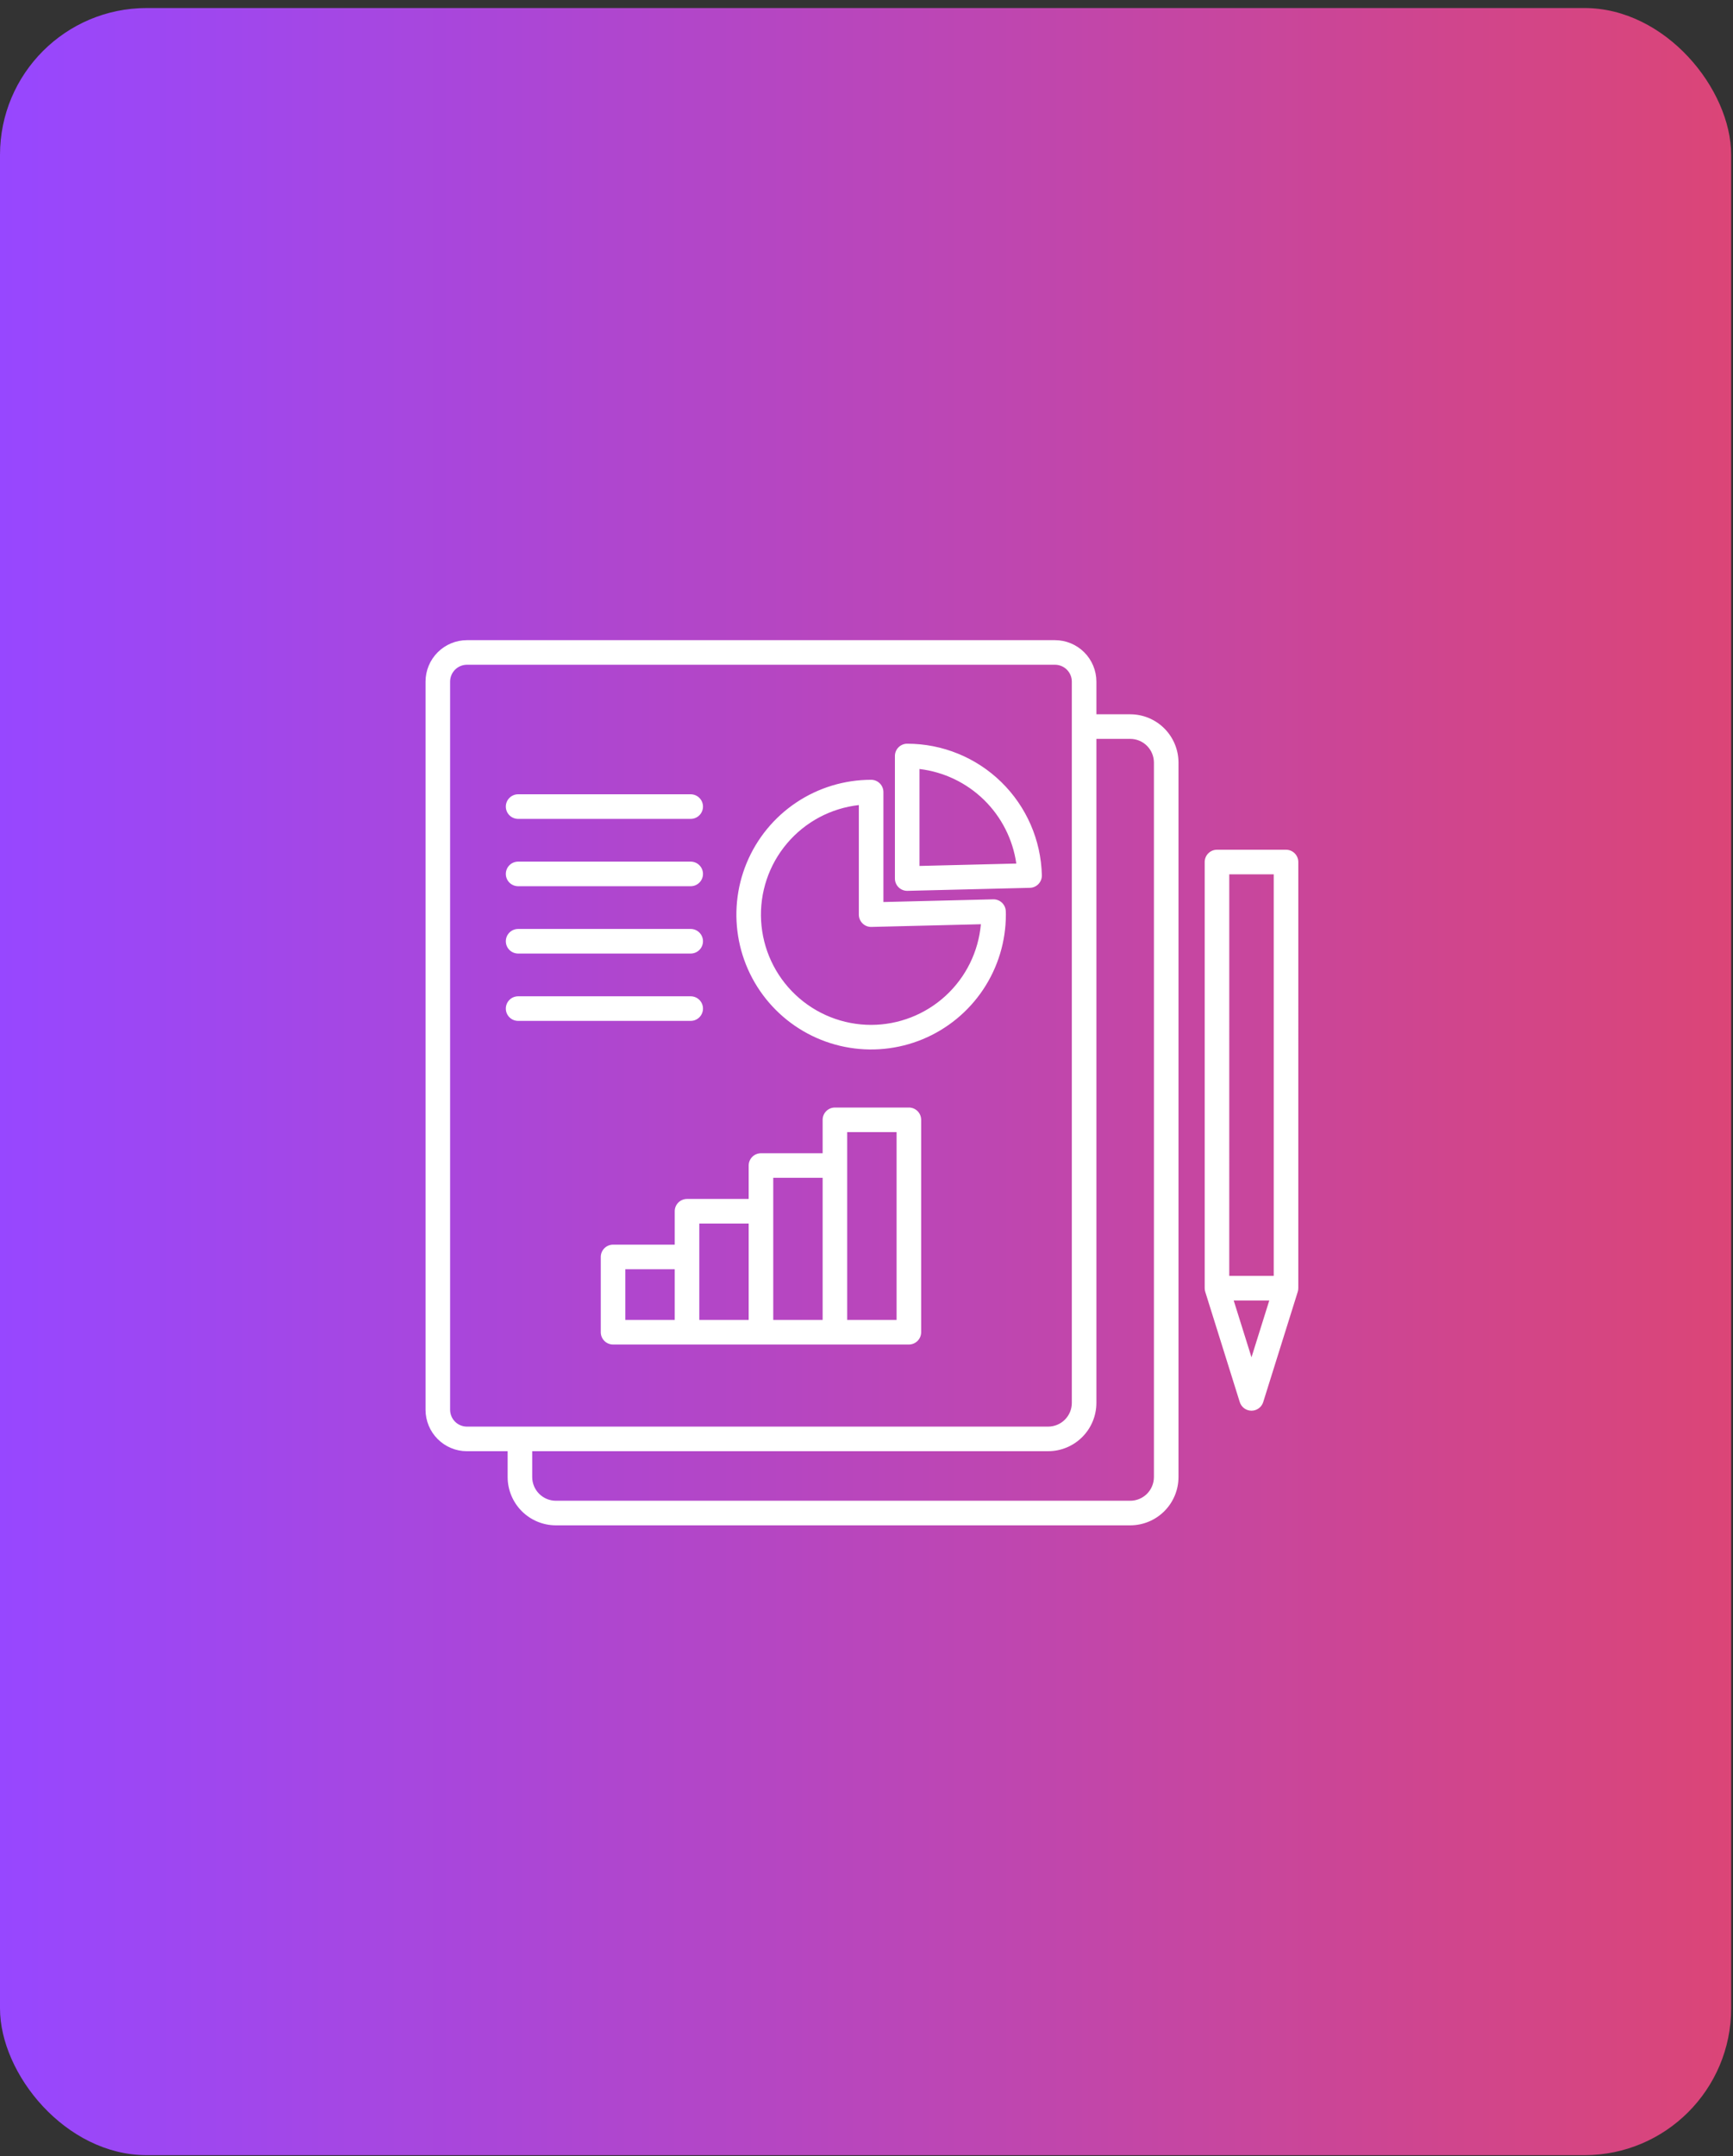
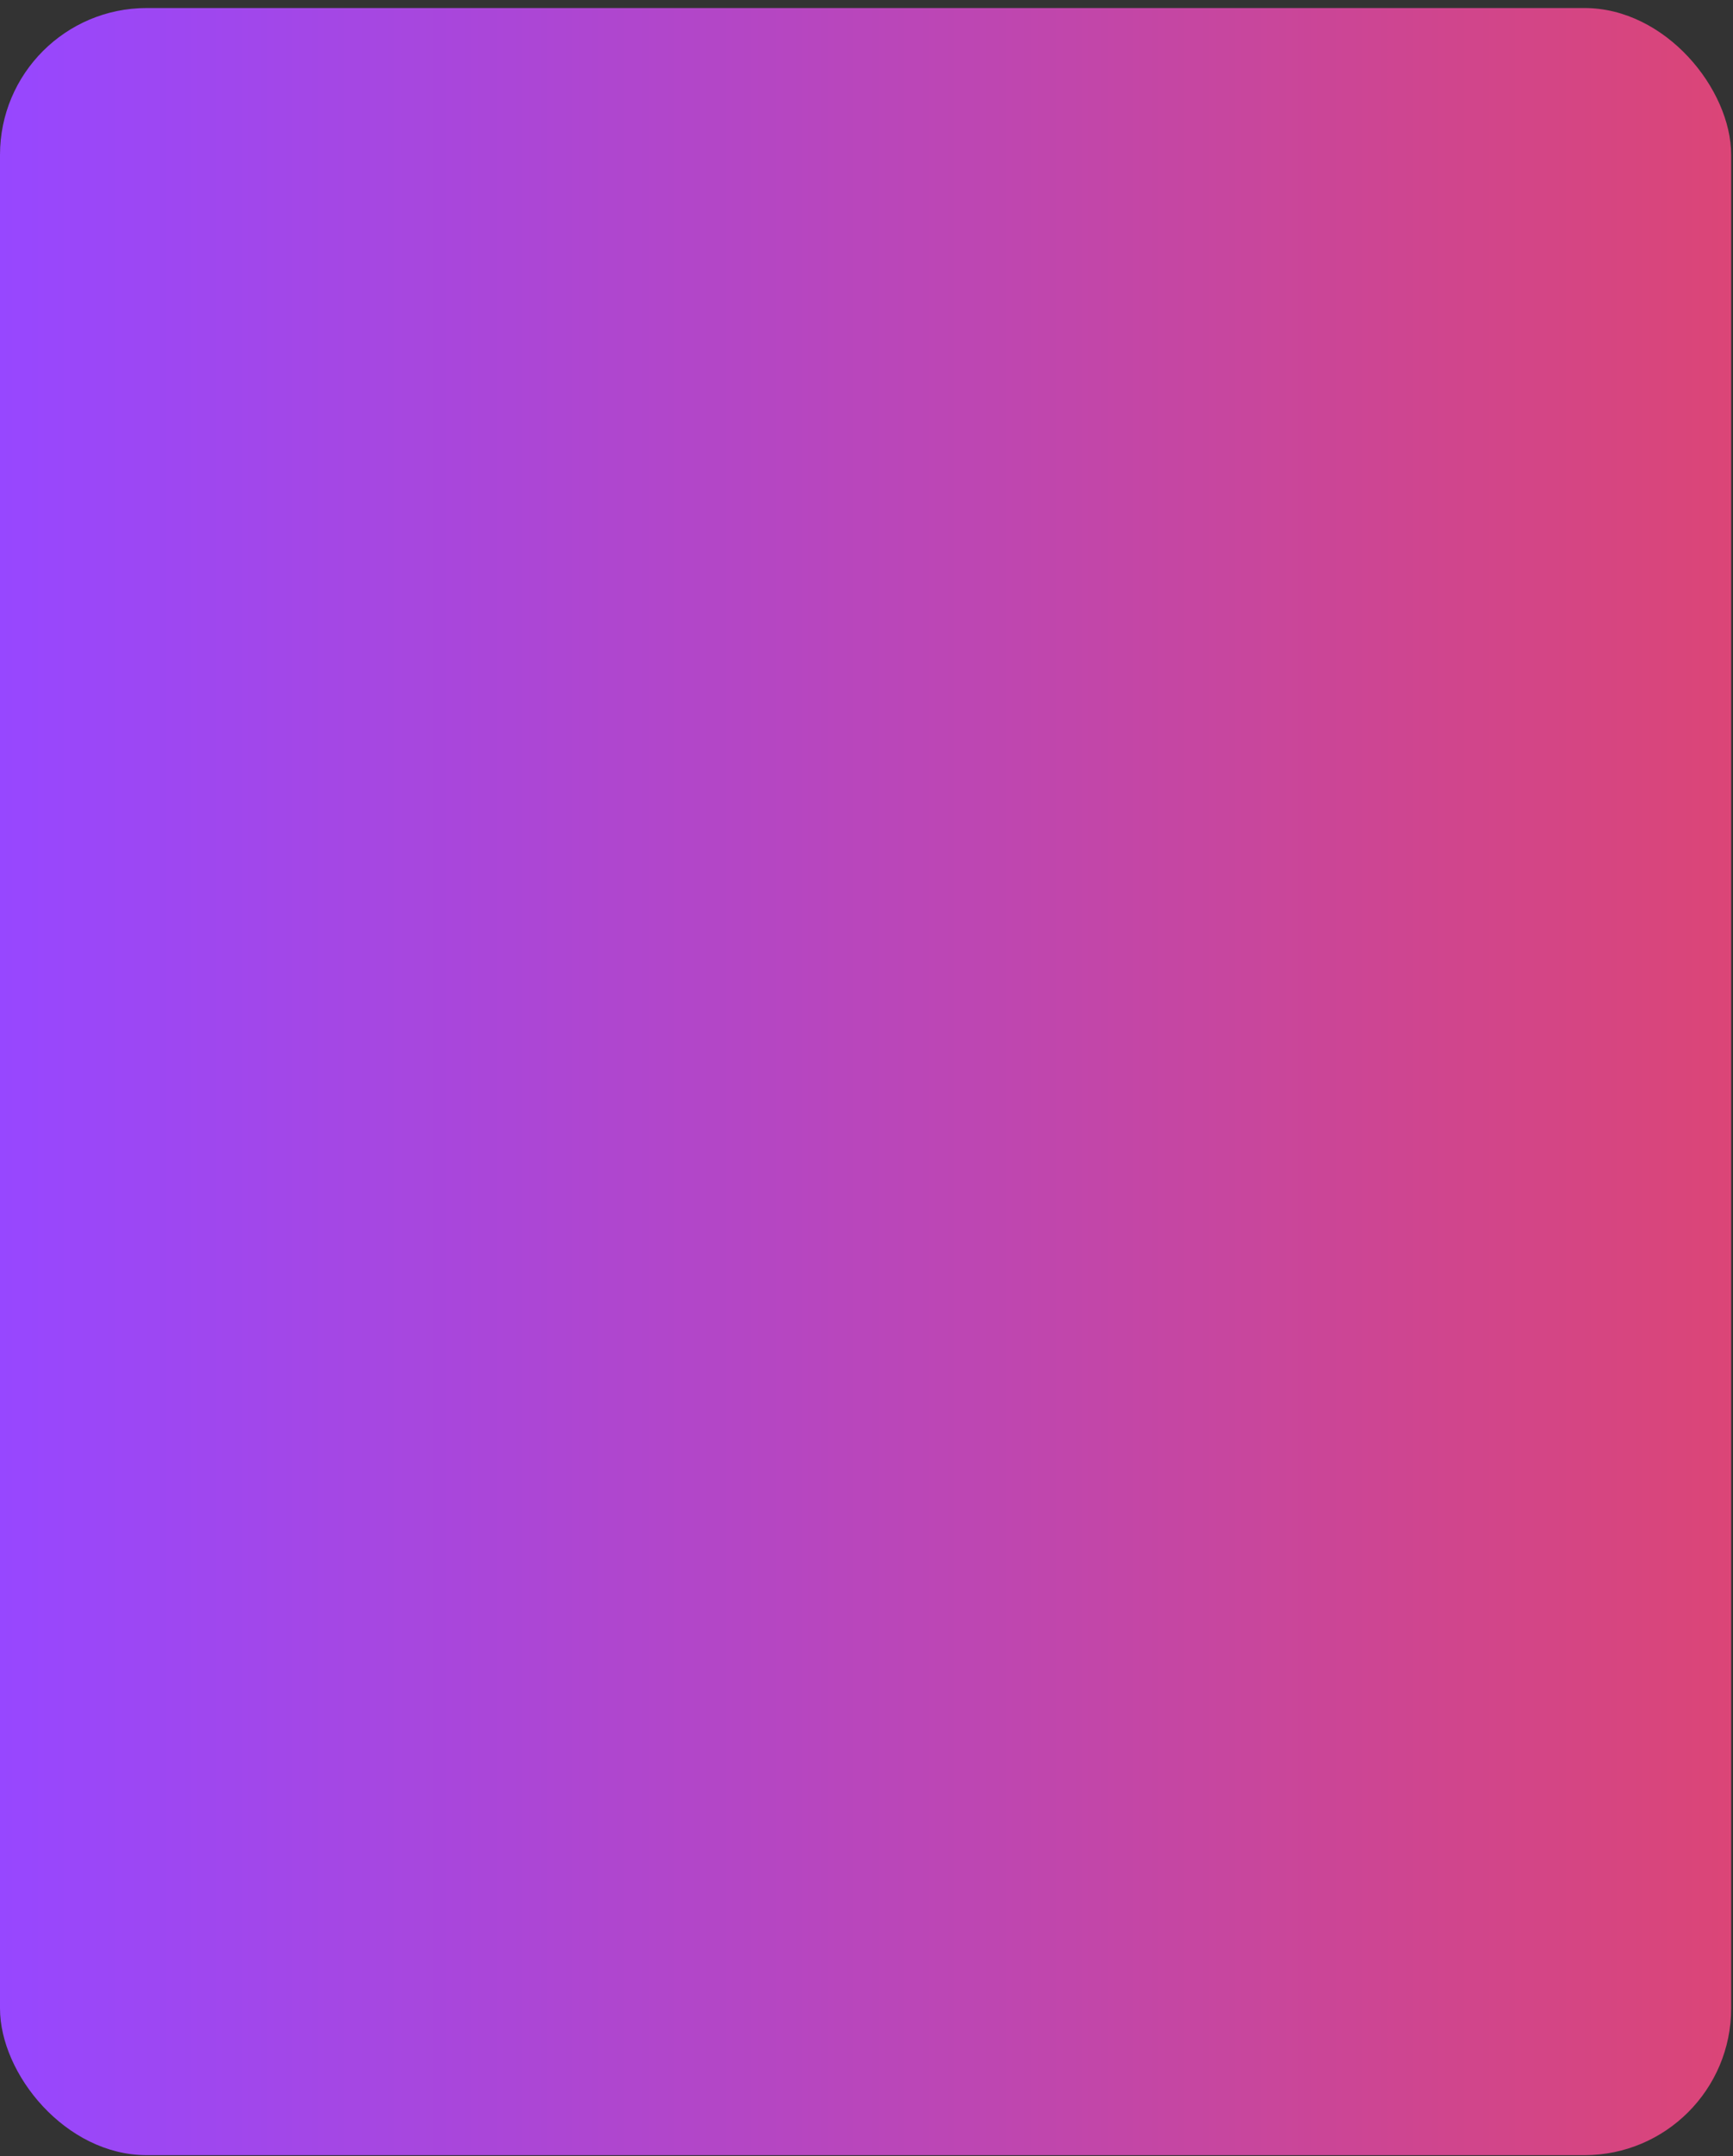
<svg xmlns="http://www.w3.org/2000/svg" width="189" height="235" viewBox="0 0 189 235" fill="none">
  <rect x="0" y="0" width="189" height="235" fill="#333333" stroke="none" />
  <rect y="0.875" width="188.8" height="234" rx="16" fill="url(#paint0_linear_1301_40290)" />
-   <path d="M123.264 77.845H119.572V74.283C119.571 73.085 119.094 71.937 118.247 71.09C117.401 70.243 116.252 69.767 115.055 69.766H50.925C49.728 69.767 48.58 70.243 47.733 71.09C46.886 71.937 46.41 73.085 46.409 74.283V153.64C46.41 154.838 46.886 155.986 47.733 156.833C48.58 157.68 49.728 158.156 50.926 158.157H55.363V160.975C55.365 162.369 55.92 163.706 56.906 164.692C57.893 165.678 59.23 166.233 60.625 166.234H123.264C124.659 166.233 125.996 165.678 126.983 164.691C127.969 163.705 128.524 162.368 128.526 160.972V83.107C128.524 81.712 127.969 80.374 126.983 79.388C125.996 78.401 124.659 77.847 123.264 77.845ZM49.088 153.638V74.283C49.089 73.796 49.282 73.329 49.627 72.984C49.971 72.639 50.439 72.446 50.926 72.445H115.055C115.542 72.446 116.009 72.639 116.354 72.984C116.698 73.329 116.892 73.796 116.892 74.283V152.895C116.891 153.579 116.619 154.235 116.135 154.718C115.652 155.202 114.996 155.474 114.312 155.475H50.925C50.438 155.475 49.971 155.281 49.627 154.937C49.283 154.592 49.089 154.125 49.088 153.638ZM125.846 160.972C125.845 161.657 125.573 162.313 125.089 162.798C124.605 163.282 123.948 163.554 123.264 163.555H60.625C59.94 163.554 59.284 163.282 58.8 162.798C58.315 162.313 58.043 161.657 58.042 160.972V158.155H114.312C115.706 158.153 117.043 157.599 118.029 156.613C119.015 155.627 119.57 154.29 119.572 152.895V80.525H123.264C123.948 80.525 124.605 80.798 125.089 81.282C125.573 81.766 125.845 82.422 125.846 83.107V160.972ZM99.121 120.701H91.055C90.7 120.701 90.359 120.842 90.108 121.093C89.857 121.344 89.716 121.685 89.716 122.04V125.682H82.99C82.635 125.682 82.294 125.823 82.043 126.075C81.791 126.326 81.65 126.667 81.65 127.022V130.664H74.925C74.57 130.664 74.229 130.805 73.978 131.056C73.726 131.307 73.585 131.648 73.585 132.003V135.645H66.86C66.504 135.645 66.163 135.786 65.912 136.038C65.661 136.289 65.52 136.63 65.52 136.985V145.188C65.52 145.543 65.661 145.884 65.912 146.135C66.163 146.386 66.504 146.528 66.86 146.528H99.121C99.476 146.528 99.817 146.386 100.068 146.135C100.32 145.884 100.461 145.543 100.461 145.188V122.04C100.461 121.684 100.32 121.343 100.068 121.092C99.817 120.841 99.476 120.7 99.121 120.7V120.701ZM68.2 138.324H73.585V143.847H68.2V138.324ZM76.265 133.343H81.65V143.847H76.265V133.343ZM84.33 128.361H89.716V143.847H84.33V128.361ZM97.781 143.847H92.395V123.379H97.781V143.847ZM109.691 99.319C109.687 99.143 109.648 98.969 109.577 98.808C109.505 98.647 109.403 98.502 109.276 98.381C109.148 98.259 108.998 98.164 108.834 98.101C108.67 98.037 108.494 98.007 108.318 98.011L96.344 98.305V86.323C96.344 85.968 96.203 85.627 95.952 85.376C95.701 85.124 95.36 84.983 95.005 84.983C92.098 84.983 89.257 85.845 86.84 87.46C84.424 89.074 82.54 91.37 81.428 94.055C80.316 96.74 80.025 99.695 80.592 102.545C81.159 105.396 82.558 108.014 84.613 110.069C86.668 112.124 89.287 113.524 92.137 114.091C94.988 114.658 97.943 114.367 100.628 113.255C103.313 112.143 105.608 110.259 107.223 107.842C108.837 105.426 109.699 102.585 109.699 99.678C109.699 99.591 109.697 99.506 109.694 99.42L109.691 99.319ZM95.005 111.694C91.934 111.694 88.98 110.519 86.749 108.409C84.517 106.299 83.178 103.415 83.007 100.349C82.835 97.283 83.844 94.268 85.826 91.923C87.808 89.577 90.613 88.08 93.665 87.737V99.678C93.665 99.857 93.701 100.034 93.77 100.199C93.839 100.363 93.941 100.513 94.069 100.637C94.196 100.763 94.348 100.861 94.514 100.927C94.681 100.992 94.859 101.023 95.038 101.018L106.974 100.725C106.709 103.718 105.334 106.503 103.119 108.533C100.904 110.563 98.009 111.691 95.005 111.694V111.694ZM98.938 81.051C98.583 81.051 98.242 81.192 97.991 81.443C97.74 81.694 97.598 82.035 97.598 82.39V95.745C97.598 96.1 97.74 96.441 97.991 96.693C98.242 96.944 98.583 97.085 98.938 97.085H98.971L112.318 96.757C112.673 96.749 113.01 96.599 113.255 96.342C113.5 96.085 113.633 95.741 113.624 95.386C113.531 91.552 111.943 87.907 109.199 85.229C106.455 82.55 102.773 81.051 98.938 81.051ZM100.278 94.372V83.807C102.927 84.122 105.398 85.303 107.308 87.167C109.217 89.03 110.458 91.472 110.838 94.112L100.278 94.372ZM55.165 87.903C55.165 87.548 55.306 87.207 55.558 86.956C55.809 86.705 56.15 86.563 56.505 86.563H75.327C75.682 86.563 76.023 86.705 76.274 86.956C76.526 87.207 76.667 87.548 76.667 87.903C76.667 88.259 76.526 88.599 76.274 88.851C76.023 89.102 75.682 89.243 75.327 89.243H56.505C56.15 89.243 55.809 89.102 55.558 88.851C55.306 88.599 55.165 88.259 55.165 87.903ZM55.165 95.242C55.165 94.886 55.306 94.546 55.558 94.294C55.809 94.043 56.15 93.902 56.505 93.902H75.327C75.682 93.902 76.023 94.043 76.274 94.294C76.526 94.546 76.667 94.886 76.667 95.242C76.667 95.597 76.526 95.938 76.274 96.189C76.023 96.44 75.682 96.581 75.327 96.581H56.505C56.15 96.581 55.809 96.44 55.558 96.189C55.306 95.938 55.165 95.597 55.165 95.242V95.242ZM55.165 102.58C55.165 102.225 55.306 101.884 55.558 101.633C55.809 101.381 56.15 101.24 56.505 101.24H75.327C75.682 101.24 76.023 101.381 76.274 101.633C76.526 101.884 76.667 102.225 76.667 102.58C76.667 102.935 76.526 103.276 76.274 103.527C76.023 103.779 75.682 103.92 75.327 103.92H56.505C56.15 103.92 55.809 103.779 55.558 103.527C55.306 103.276 55.165 102.935 55.165 102.58ZM75.327 111.258H56.505C56.15 111.258 55.809 111.117 55.558 110.865C55.306 110.614 55.165 110.273 55.165 109.918C55.165 109.563 55.306 109.222 55.558 108.971C55.809 108.719 56.15 108.578 56.505 108.578H75.327C75.682 108.578 76.023 108.719 76.274 108.971C76.526 109.222 76.667 109.563 76.667 109.918C76.667 110.273 76.526 110.614 76.274 110.865C76.023 111.117 75.682 111.258 75.327 111.258ZM141.592 93.945C141.592 93.59 141.451 93.249 141.199 92.998C140.948 92.746 140.607 92.605 140.252 92.605H132.722C132.367 92.605 132.026 92.746 131.775 92.998C131.524 93.249 131.383 93.59 131.383 93.945V140.389C131.382 140.526 131.404 140.663 131.446 140.795L135.208 152.802C135.294 153.074 135.464 153.312 135.694 153.481C135.923 153.65 136.201 153.741 136.487 153.741C136.772 153.741 137.05 153.65 137.28 153.481C137.51 153.312 137.68 153.074 137.765 152.802L141.528 140.793C141.57 140.662 141.591 140.526 141.591 140.388L141.592 93.945ZM134.063 95.285H138.912V139.049H134.062L134.063 95.285ZM136.487 147.921L134.546 141.728H138.427L136.487 147.921Z" fill="white" />
  <defs>
    <linearGradient id="paint0_linear_1301_40290" x1="188.8" y1="117.875" x2="0" y2="117.875" gradientUnits="userSpaceOnUse">
      <stop stop-color="#DB4577" />
      <stop offset="1" stop-color="#9747FF" />
    </linearGradient>
  </defs>
</svg>